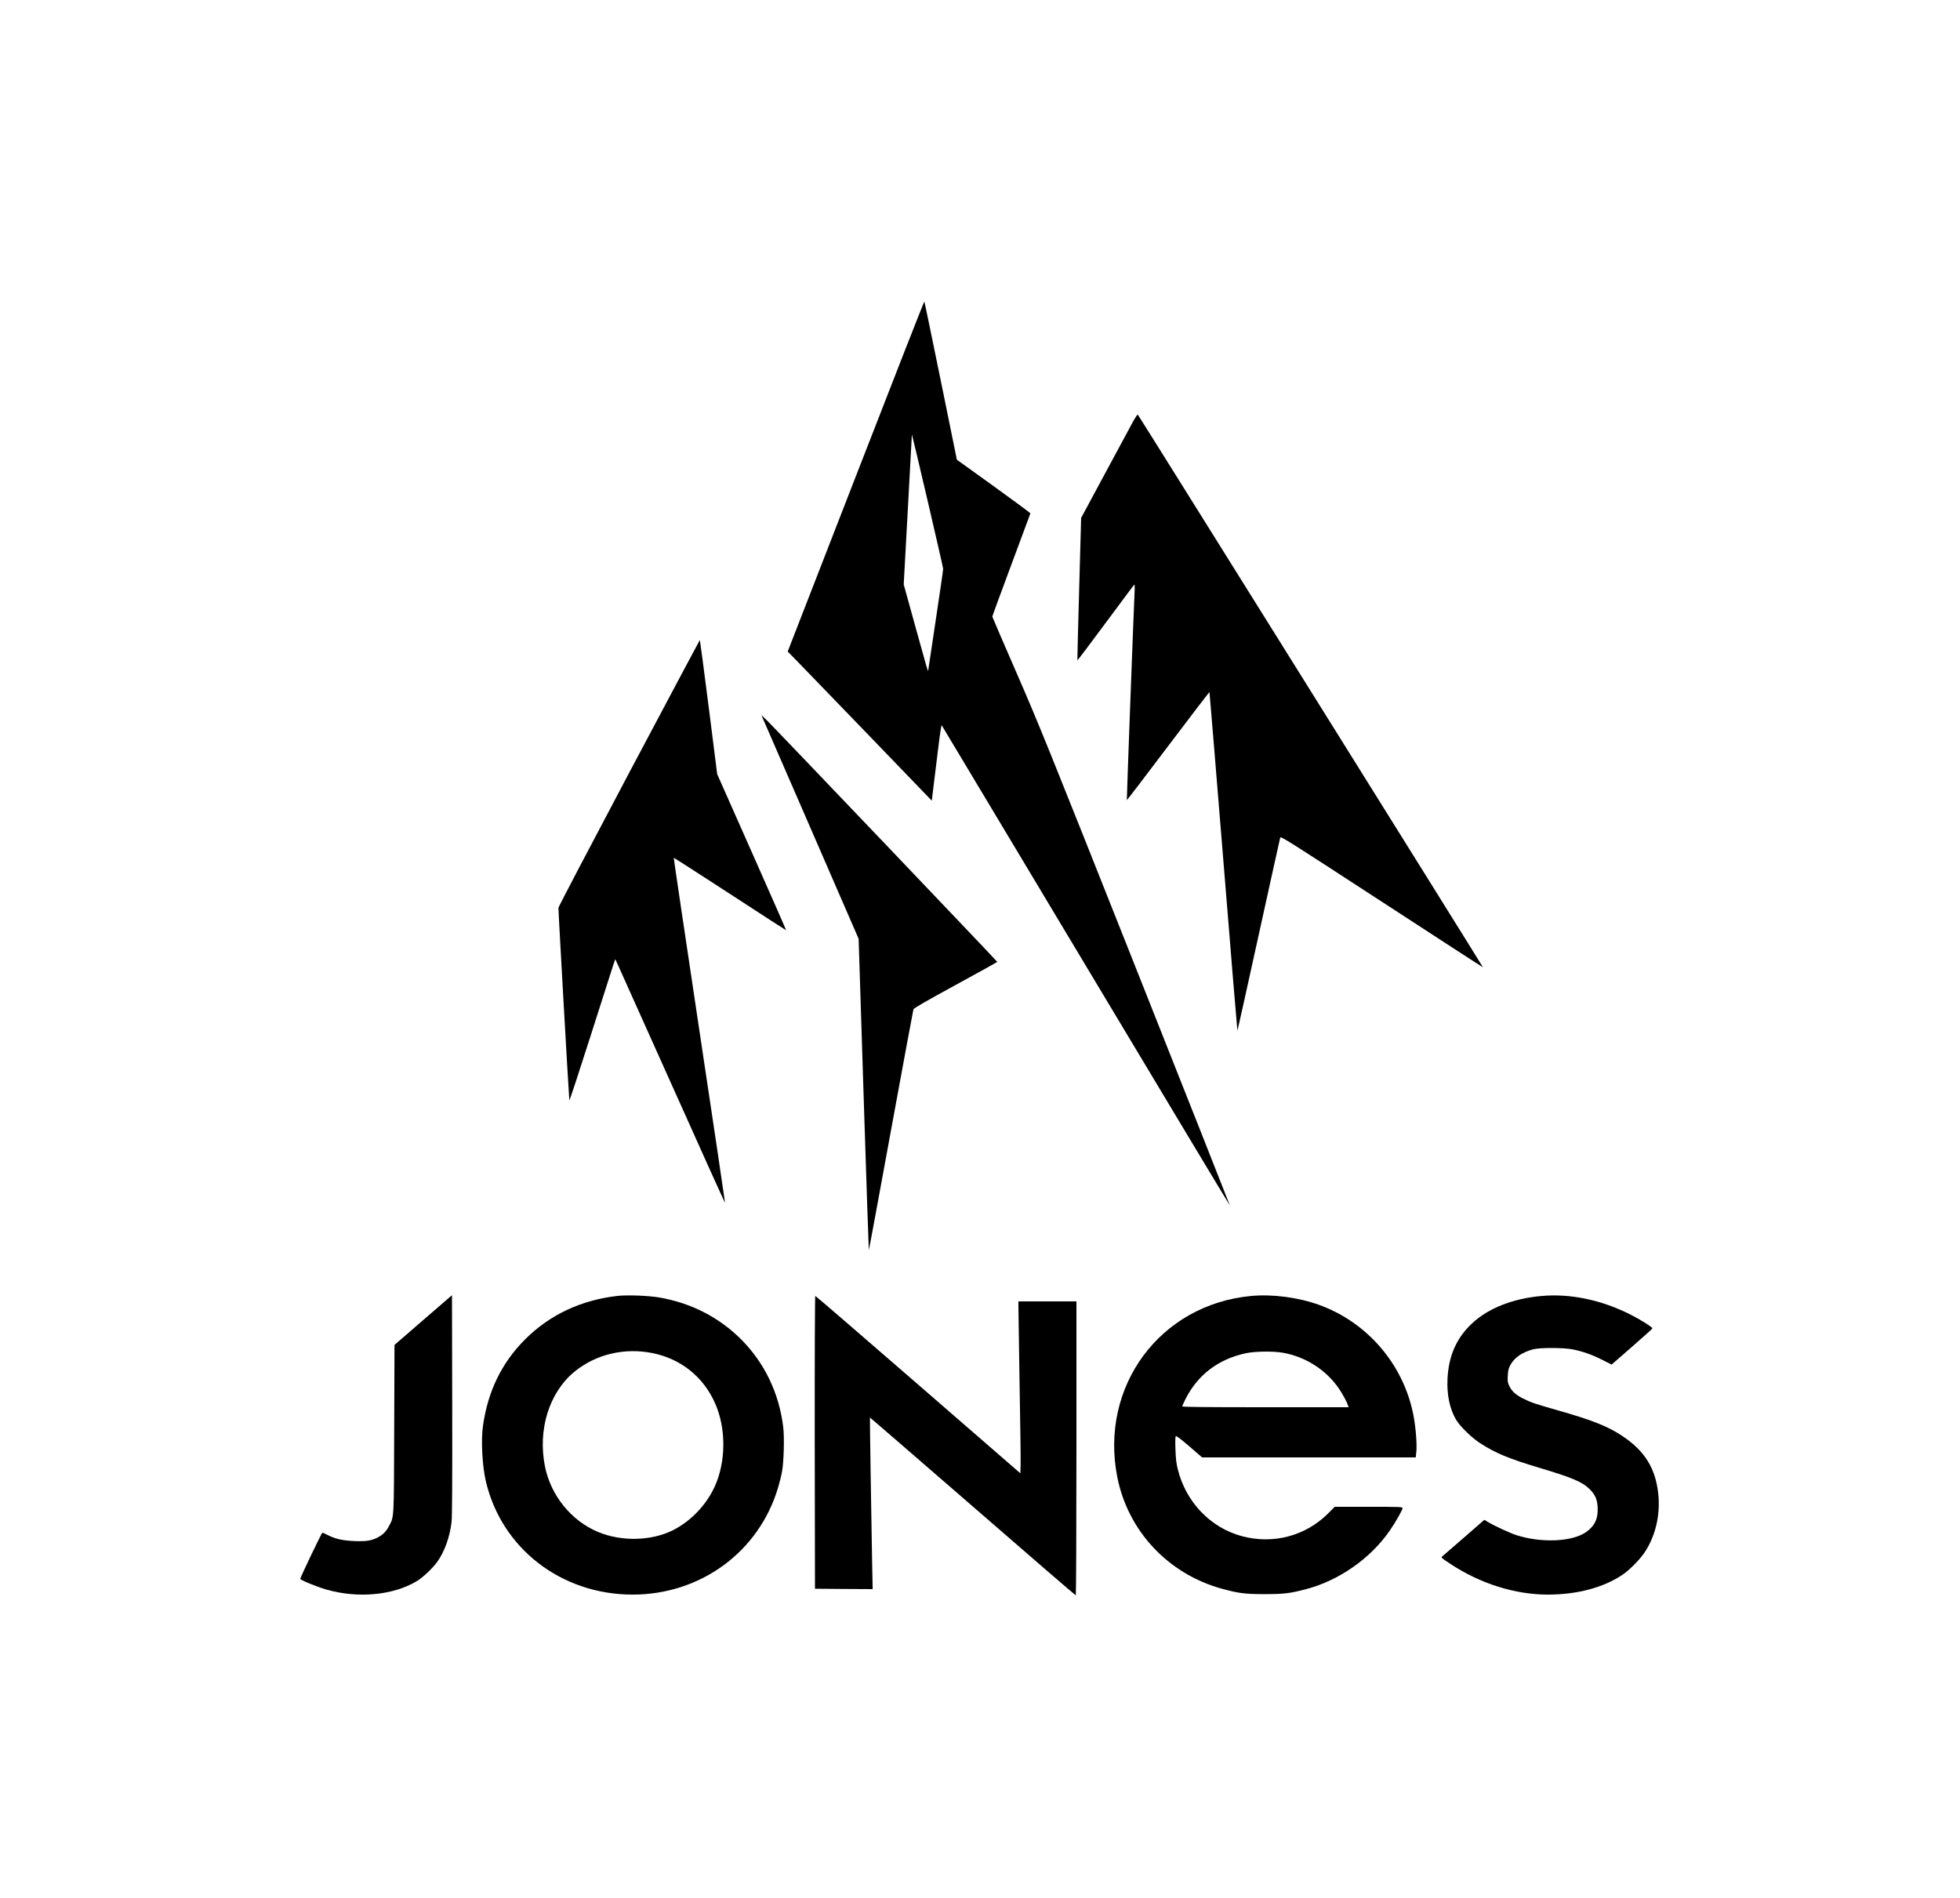
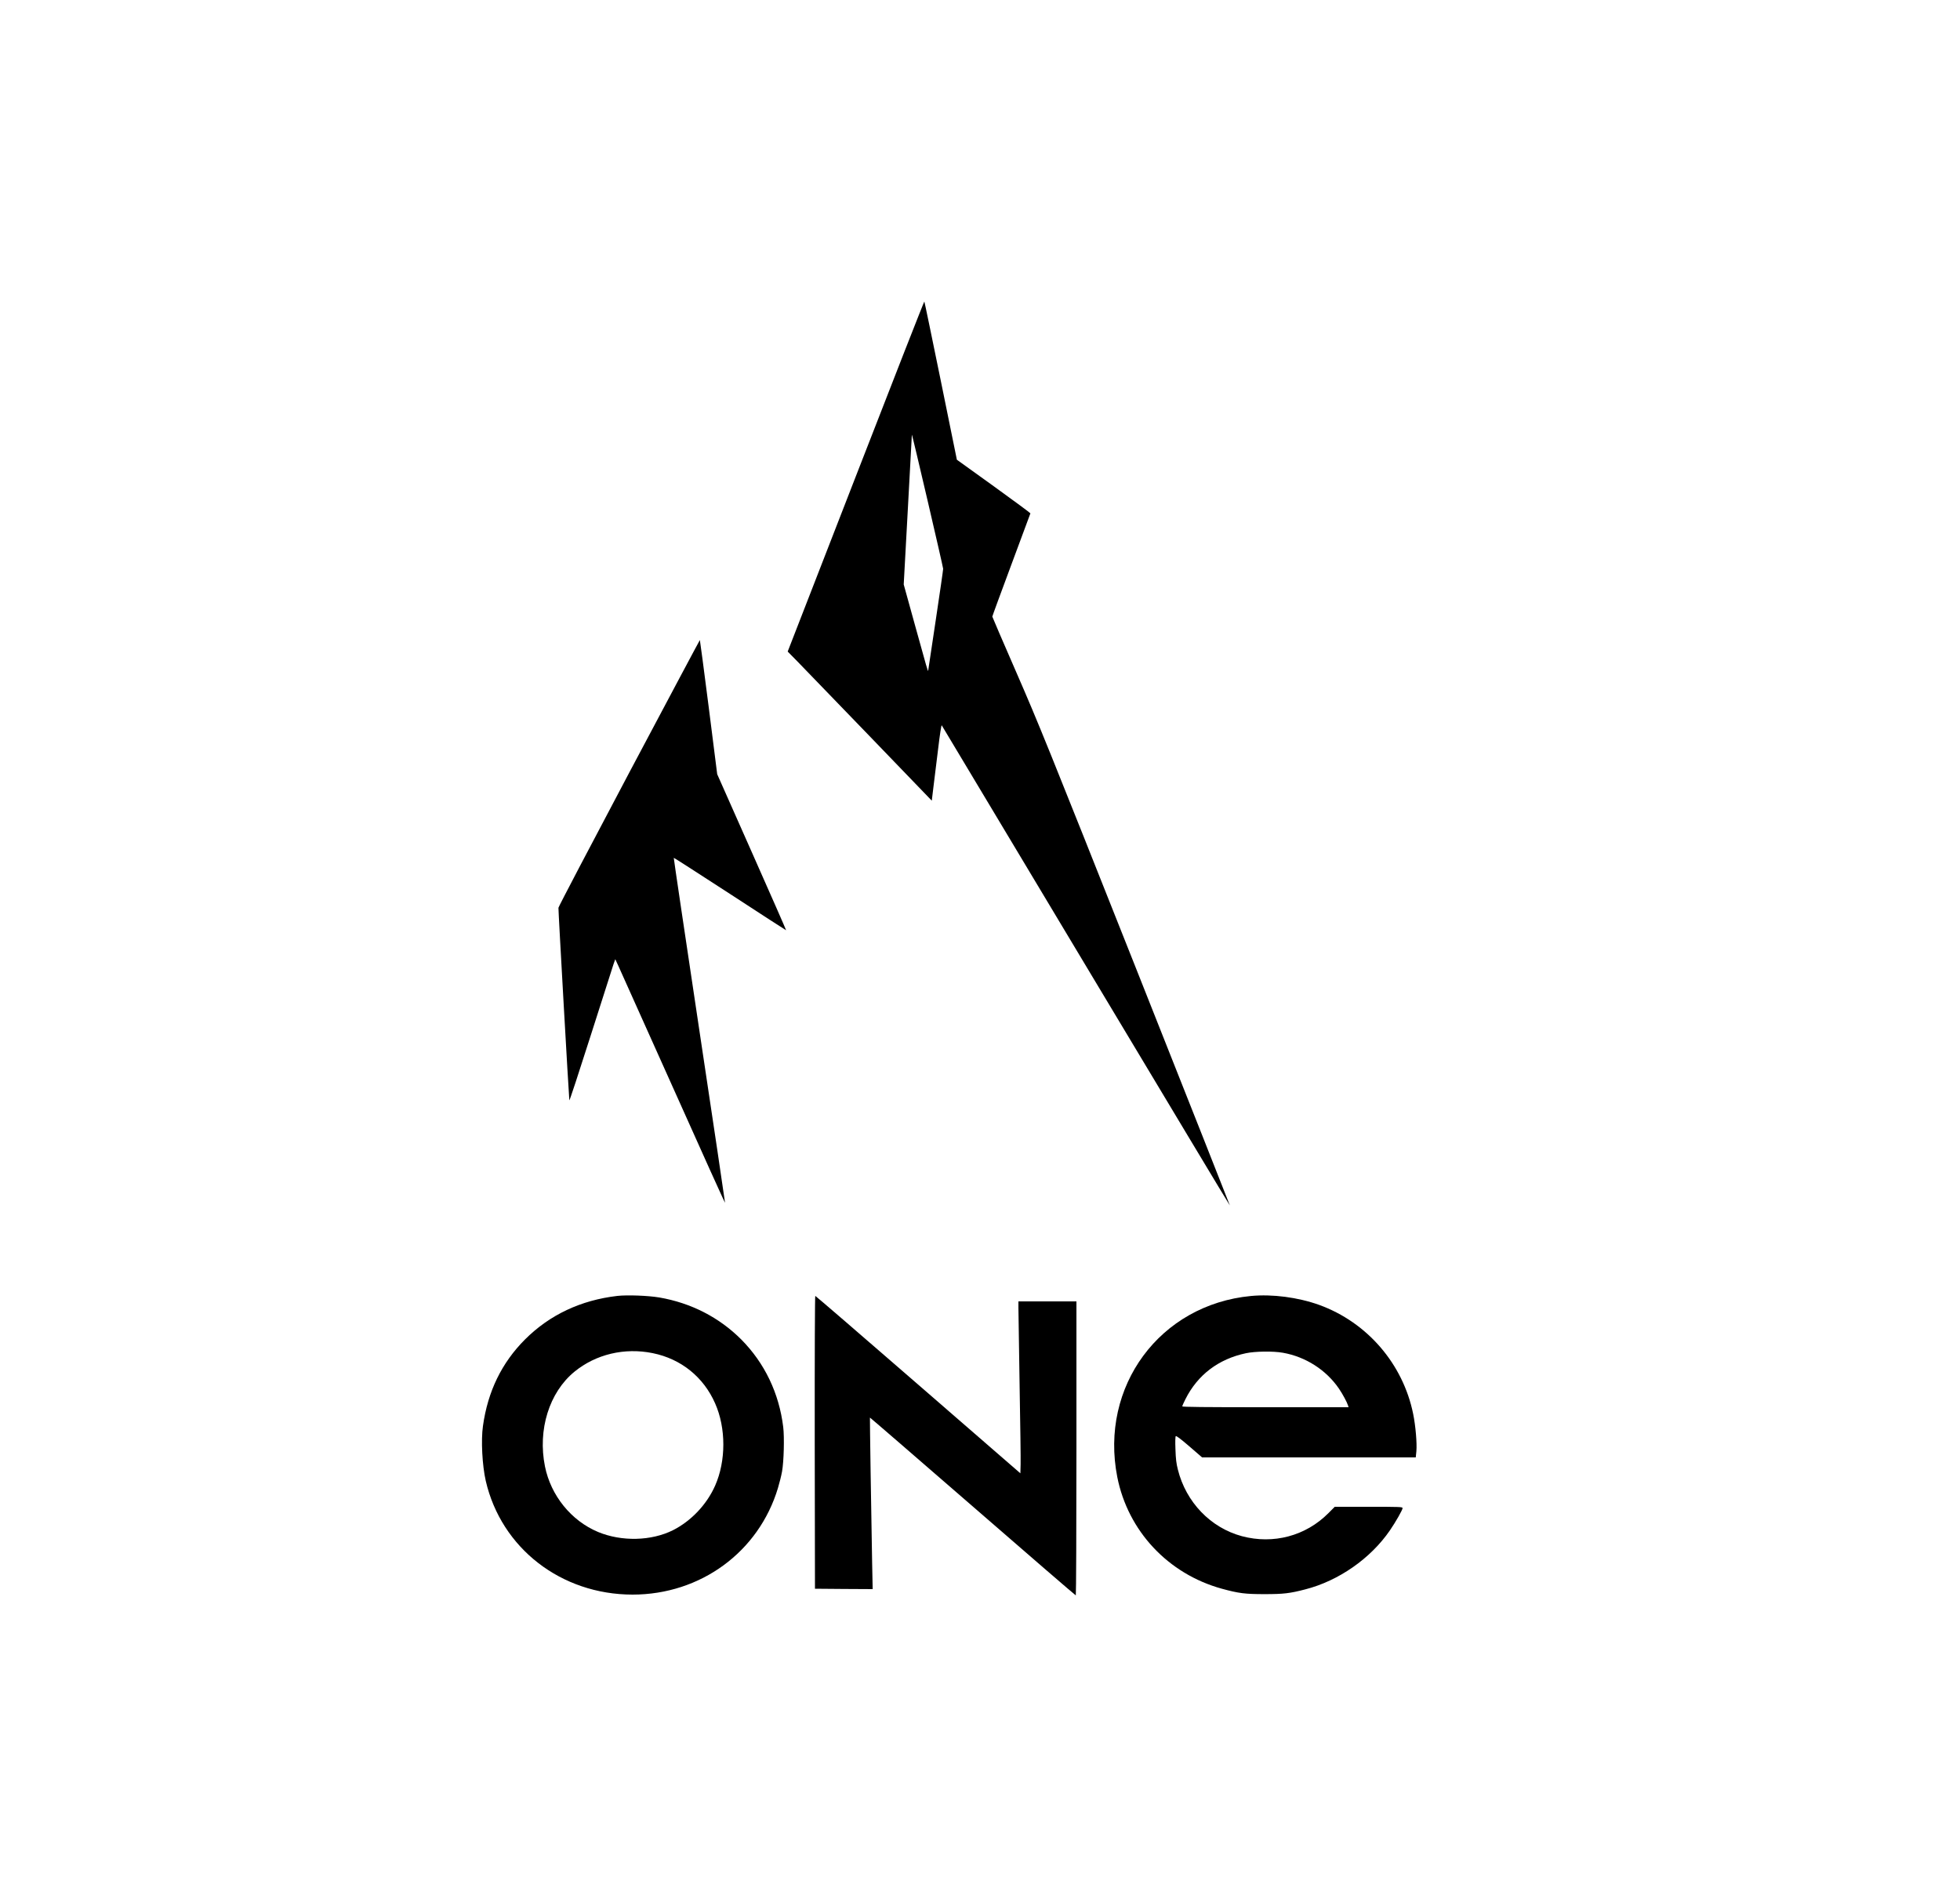
<svg xmlns="http://www.w3.org/2000/svg" version="1.0" width="2500pt" height="2421pt" viewBox="0 0 2500 2421" preserveAspectRatio="xMidYMid meet">
  <g transform="translate(0,2421) scale(0.1,-0.1)" fill="#000000" stroke="none">
    <path d="M10916 18134 l-869 -2235 125 -127 c68 -70 482 -498 919 -951 l794 -824 21 174 c12 96 39 315 60 487 21 180 41 307 46 300 4 -7 832 -1389 1840 -3070 1008 -1682 1833 -3056 1835 -3054 1 1 -541 1372 -1206 3047 -1112 2801 -1233 3100 -1516 3749 -169 388 -308 710 -308 715 0 6 109 303 242 660 134 358 243 653 244 657 1 4 -209 159 -468 346 l-470 338 -205 1007 c-113 553 -207 1008 -210 1011 -3 3 -397 -1001 -874 -2230z m1114 -1179 c0 -16 -43 -313 -95 -659 -52 -346 -95 -634 -96 -640 -1 -23 -20 42 -164 564 l-148 535 52 950 c28 522 52 955 52 960 1 23 398 -1682 399 -1710z" />
-     <path d="M14449 18827 c-30 -56 -191 -354 -357 -662 l-302 -561 -25 -904 c-14 -497 -24 -907 -23 -912 2 -4 164 210 361 477 198 267 362 487 366 489 3 3 5 -26 4 -62 -16 -349 -103 -2685 -100 -2688 2 -2 240 309 528 691 288 382 525 691 526 687 2 -4 81 -976 178 -2161 96 -1185 176 -2156 178 -2157 2 -2 124 546 271 1217 148 672 271 1231 275 1244 6 22 89 -31 1295 -816 709 -462 1290 -839 1291 -837 3 3 -4389 7036 -4402 7049 -5 5 -33 -38 -64 -94z" />
    <path d="M8025 14353 c-494 -933 -901 -1708 -902 -1722 -3 -22 132 -2395 139 -2456 2 -11 124 360 272 825 148 465 279 874 291 910 l23 65 39 -85 c22 -47 336 -748 699 -1557 362 -810 660 -1469 662 -1465 1 5 -146 995 -328 2202 -181 1206 -328 2195 -326 2198 3 2 325 -206 718 -461 392 -256 714 -464 715 -463 2 1 -195 450 -438 997 l-441 994 -108 854 c-60 470 -111 855 -113 857 -1 2 -407 -760 -902 -1693z" />
-     <path d="M9713 15085 c3 -6 283 -650 622 -1430 l617 -1420 63 -1984 c35 -1091 65 -1985 67 -1986 2 -2 129 684 282 1523 154 840 283 1536 287 1548 5 14 169 109 538 310 292 159 531 292 531 295 0 7 -2801 2944 -2927 3069 -47 47 -83 80 -80 75z" />
-     <path d="M5398 7372 l-366 -317 -4 -1070 c-4 -1186 0 -1116 -70 -1247 -35 -66 -77 -107 -146 -142 -78 -39 -146 -49 -293 -43 -148 6 -239 26 -340 77 -32 17 -62 30 -67 30 -9 0 -282 -571 -282 -589 0 -15 209 -101 331 -136 403 -116 853 -75 1156 107 74 44 203 166 259 244 95 132 162 322 184 512 7 67 10 537 8 1494 l-3 1397 -367 -317z" />
    <path d="M7875 7680 c-466 -54 -864 -241 -1179 -556 -297 -298 -474 -661 -536 -1104 -26 -181 -9 -503 36 -700 199 -859 961 -1449 1872 -1450 868 0 1610 544 1855 1360 19 63 43 158 52 210 23 125 31 439 15 568 -53 432 -237 815 -534 1115 -282 283 -641 467 -1046 537 -143 24 -408 34 -535 20z m450 -730 c361 -73 649 -304 797 -642 139 -314 139 -732 0 -1047 -106 -241 -306 -452 -537 -569 -277 -139 -656 -148 -957 -23 -342 143 -602 464 -677 836 -94 468 54 944 376 1208 273 223 638 310 998 237z" />
    <path d="M15956 7679 c-1162 -110 -1932 -1154 -1705 -2309 136 -689 648 -1236 1334 -1425 216 -59 296 -69 545 -69 239 0 321 9 520 61 425 109 833 394 1079 753 74 108 161 261 161 283 0 16 -32 17 -433 17 l-432 0 -80 -80 c-289 -292 -704 -402 -1104 -295 -399 107 -713 433 -817 849 -20 78 -27 136 -31 259 -4 100 -2 162 4 168 7 7 64 -36 173 -130 l163 -141 1363 0 1362 0 8 78 c9 101 -10 326 -41 477 -130 639 -587 1168 -1198 1390 -270 97 -597 140 -871 114z m407 -724 c290 -51 553 -219 717 -460 47 -70 101 -170 114 -212 l7 -23 -1060 0 c-779 0 -1061 3 -1061 11 0 6 17 46 39 89 156 313 423 515 773 589 118 25 347 28 471 6z" />
-     <path d="M19662 7679 c-364 -32 -680 -156 -885 -349 -199 -185 -300 -414 -314 -710 -10 -199 29 -382 108 -517 51 -87 199 -231 309 -302 194 -126 365 -197 749 -312 424 -127 551 -180 646 -273 71 -71 98 -130 103 -232 8 -144 -37 -239 -148 -317 -176 -123 -564 -141 -884 -40 -80 25 -278 116 -367 169 l-46 28 -258 -225 c-141 -123 -266 -231 -277 -240 -20 -16 -17 -19 103 -98 380 -252 827 -392 1247 -391 372 1 705 90 947 253 90 61 220 192 282 285 138 206 202 477 175 740 -33 329 -170 552 -457 744 -186 125 -392 206 -841 333 -274 78 -331 97 -429 147 -88 44 -140 91 -171 153 -24 50 -26 64 -22 138 3 67 10 92 33 136 52 94 146 160 287 199 87 24 397 23 513 -1 131 -28 243 -67 371 -132 l120 -61 259 226 c142 124 260 230 262 235 4 14 -153 113 -286 180 -369 185 -763 267 -1129 234z" />
-     <path d="M10392 5813 l3 -1868 368 -3 368 -2 -7 342 c-12 621 -30 1843 -28 1846 1 2 591 -508 1310 -1132 719 -625 1311 -1136 1316 -1136 4 0 8 844 8 1875 l0 1875 -370 0 -370 0 0 -82 c0 -46 7 -488 15 -983 9 -495 15 -951 13 -1014 l-3 -114 -1303 1131 c-717 623 -1308 1132 -1313 1132 -5 0 -8 -720 -7 -1867z" />
+     <path d="M10392 5813 l3 -1868 368 -3 368 -2 -7 342 c-12 621 -30 1843 -28 1846 1 2 591 -508 1310 -1132 719 -625 1311 -1136 1316 -1136 4 0 8 844 8 1875 l0 1875 -370 0 -370 0 0 -82 c0 -46 7 -488 15 -983 9 -495 15 -951 13 -1014 l-3 -114 -1303 1131 c-717 623 -1308 1132 -1313 1132 -5 0 -8 -720 -7 -1867" />
  </g>
</svg>